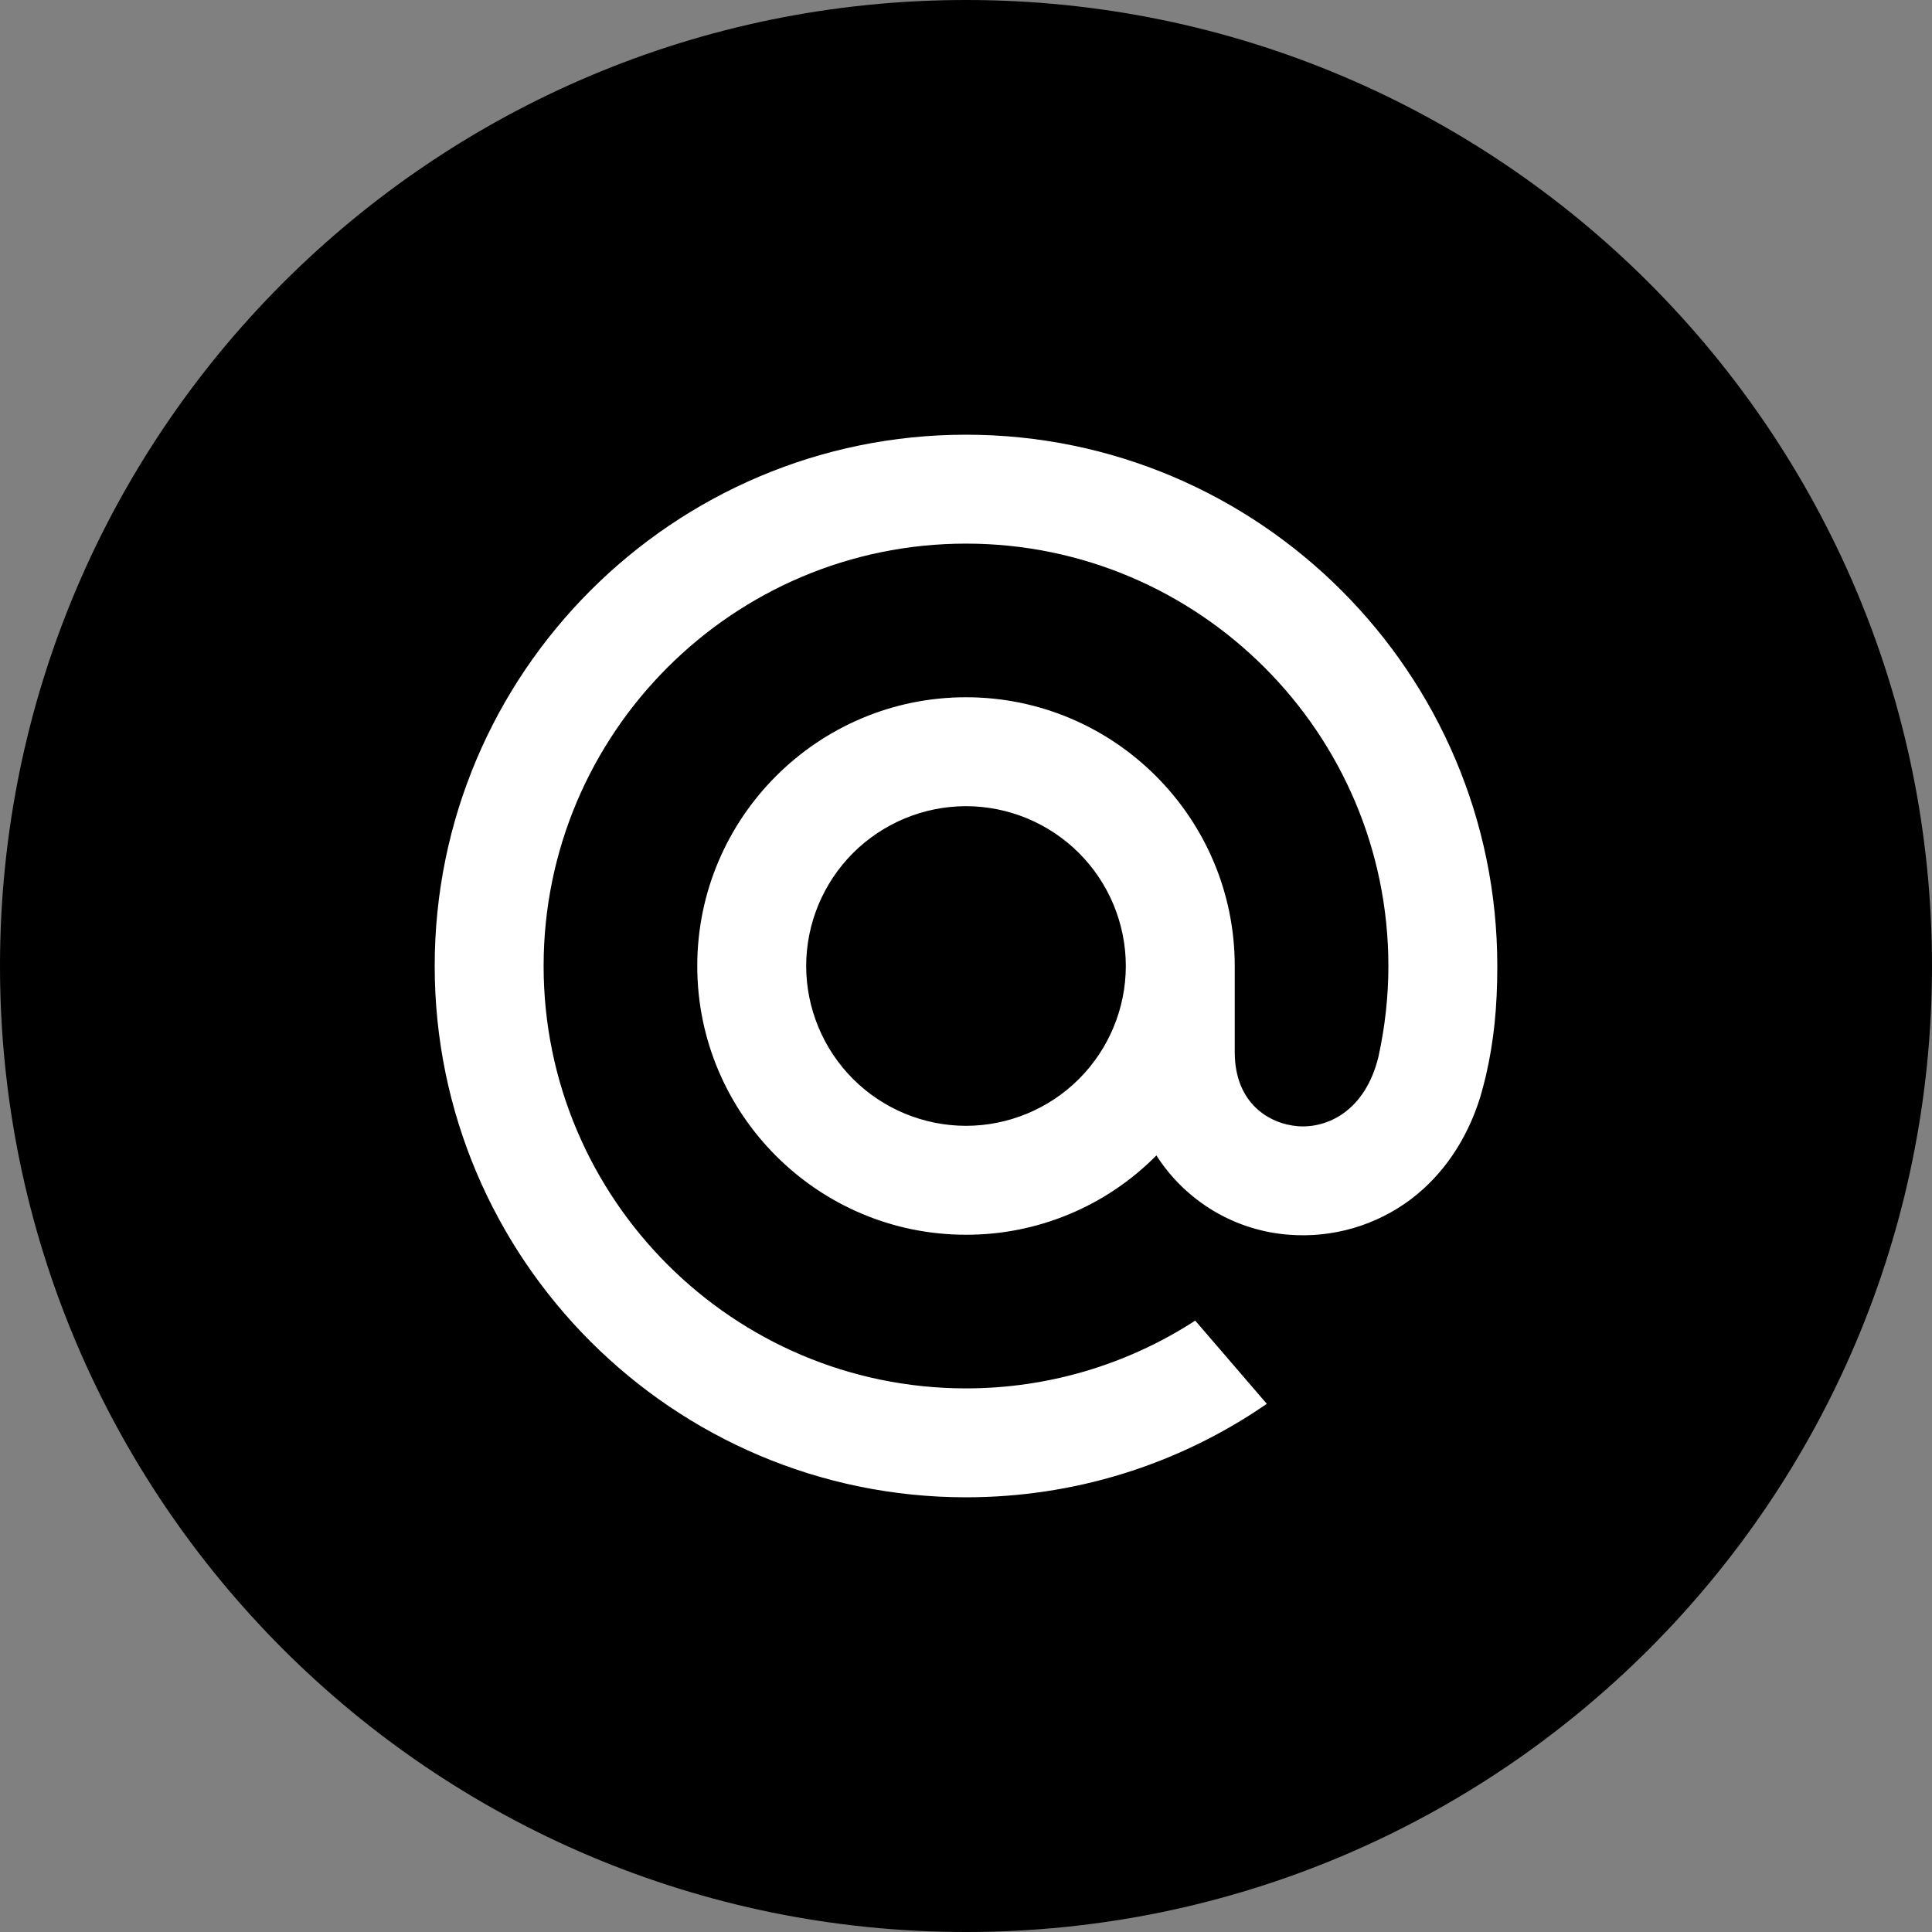
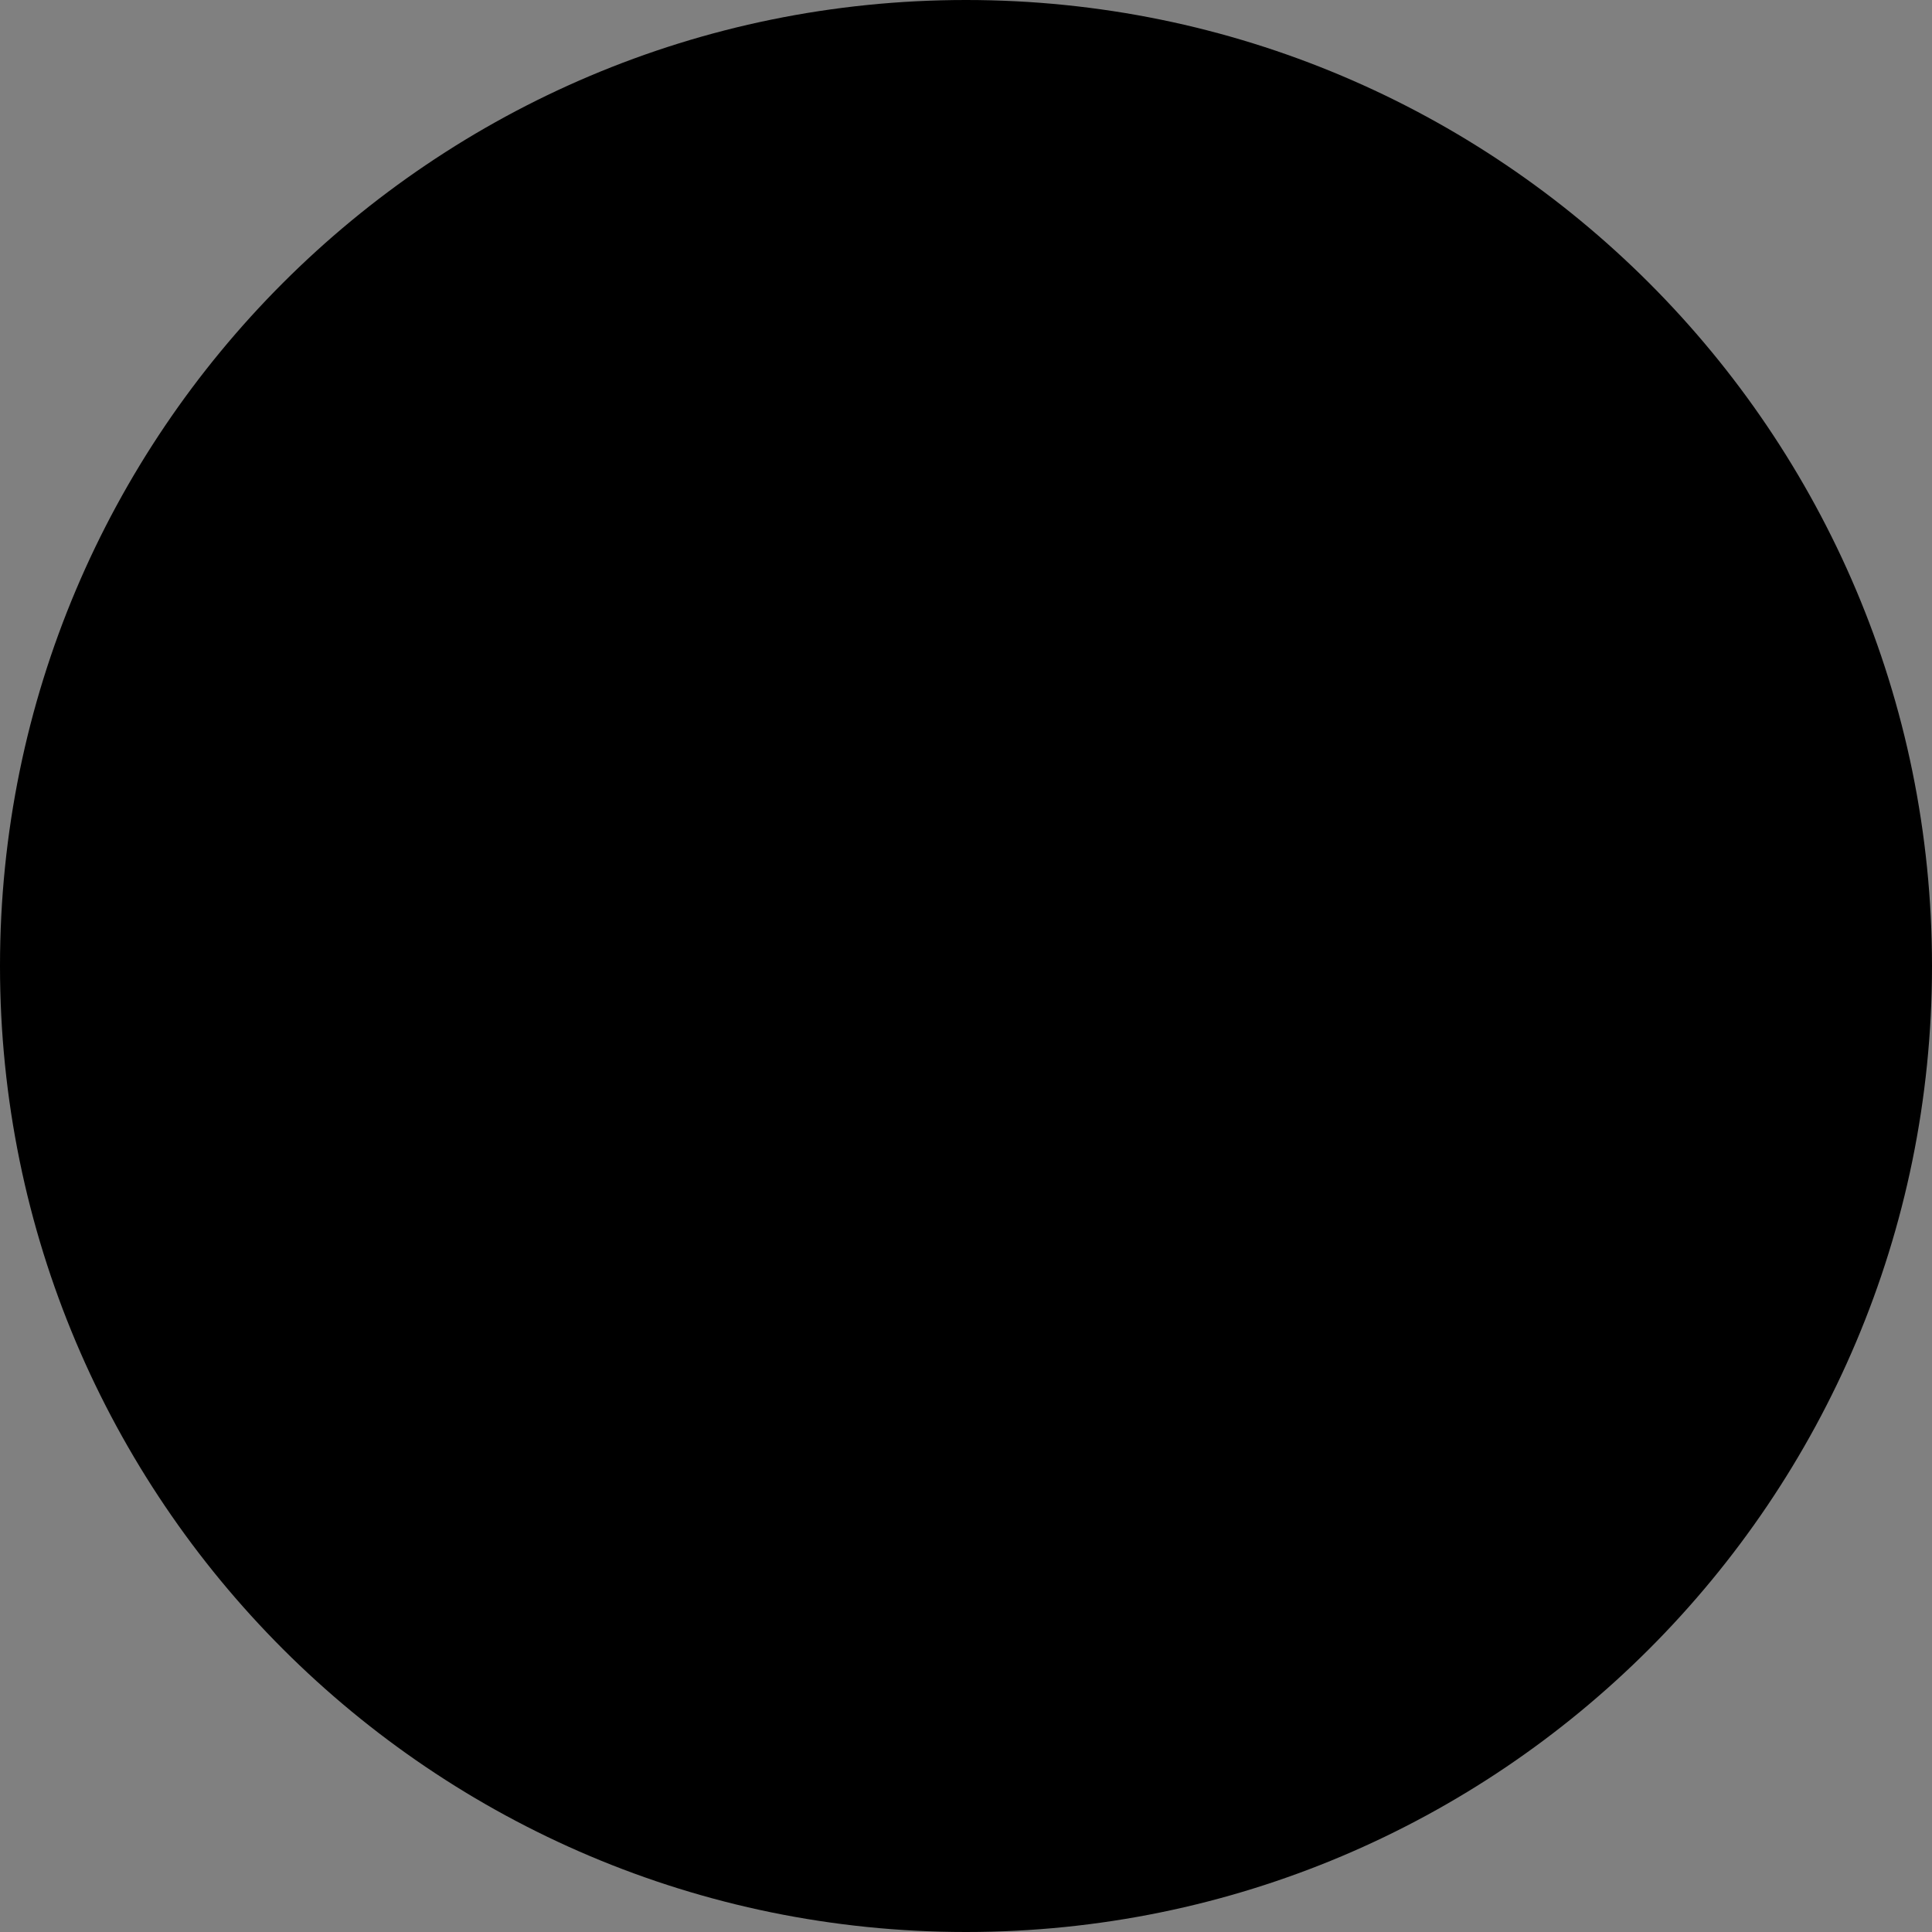
<svg xmlns="http://www.w3.org/2000/svg" width="40" height="40" viewBox="0 0 40 40" fill="none">
  <rect x="0" y="0" width="40" height="40" fill="#808080" stroke="none" />
-   <path d="M0 20C0 8.954 8.954 0 20 0C31.046 0 40 8.954 40 20C40 31.046 31.046 40 20 40C8.954 40 0 31.046 0 20Z" fill="black" />
-   <path d="M23.309 20C23.308 20.877 22.959 21.718 22.339 22.339C21.718 22.959 20.877 23.308 20 23.309C19.123 23.308 18.282 22.959 17.661 22.339C17.041 21.718 16.692 20.877 16.691 20C16.692 19.123 17.041 18.282 17.661 17.661C18.282 17.041 19.123 16.692 20 16.691C20.877 16.692 21.718 17.041 22.339 17.661C22.959 18.282 23.308 19.123 23.309 20ZM20 9C13.935 9 9 13.935 9 20C9 26.065 13.935 31 20 31C22.222 31 24.365 30.339 26.196 29.087L26.228 29.065L24.746 27.342L24.721 27.358C23.313 28.265 21.674 28.746 20 28.745C15.178 28.745 11.255 24.822 11.255 20C11.255 15.178 15.178 11.255 20 11.255C24.822 11.255 28.745 15.178 28.745 20C28.745 20.625 28.676 21.257 28.539 21.88C28.262 23.015 27.468 23.363 26.871 23.317C26.271 23.268 25.569 22.84 25.564 21.794V20C25.564 16.932 23.068 14.436 20 14.436C16.932 14.436 14.436 16.932 14.436 20C14.436 23.068 16.932 25.564 20 25.564C20.733 25.566 21.459 25.421 22.136 25.139C22.813 24.857 23.427 24.443 23.942 23.922C24.241 24.39 24.645 24.782 25.122 25.068C25.599 25.353 26.136 25.523 26.69 25.564C27.595 25.634 28.495 25.371 29.219 24.823C29.878 24.322 30.37 23.598 30.642 22.729C30.686 22.588 30.766 22.267 30.766 22.265L30.768 22.253C30.928 21.555 31 20.859 31 20C31 13.935 26.065 9 20 9Z" fill="white" />
+   <path d="M0 20C0 8.954 8.954 0 20 0C31.046 0 40 8.954 40 20C40 31.046 31.046 40 20 40C8.954 40 0 31.046 0 20" fill="black" />
</svg>